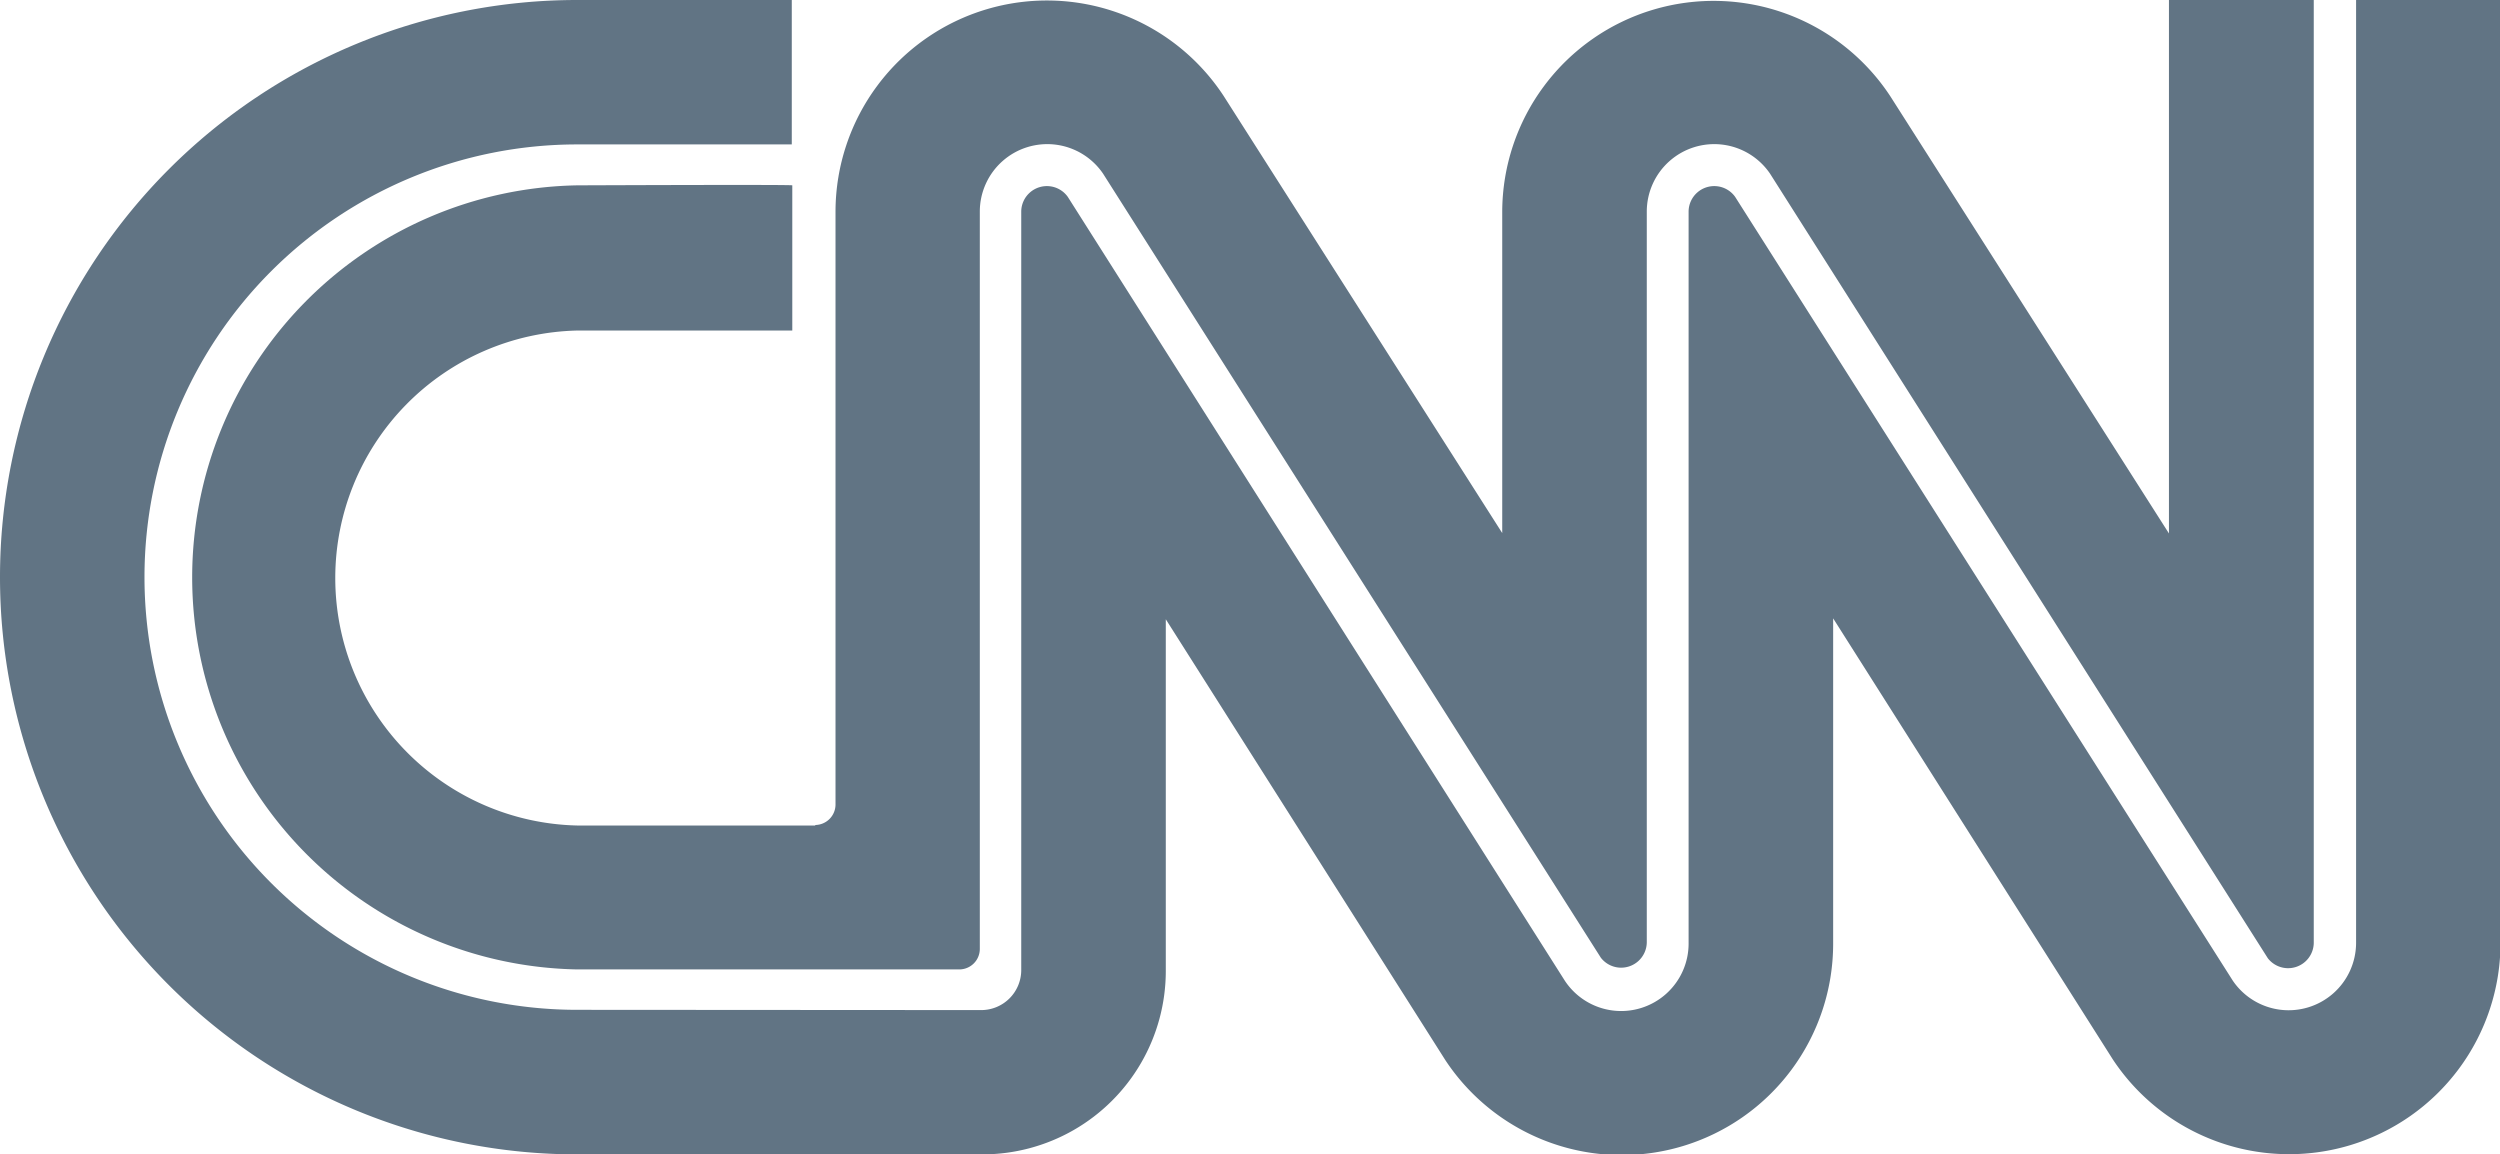
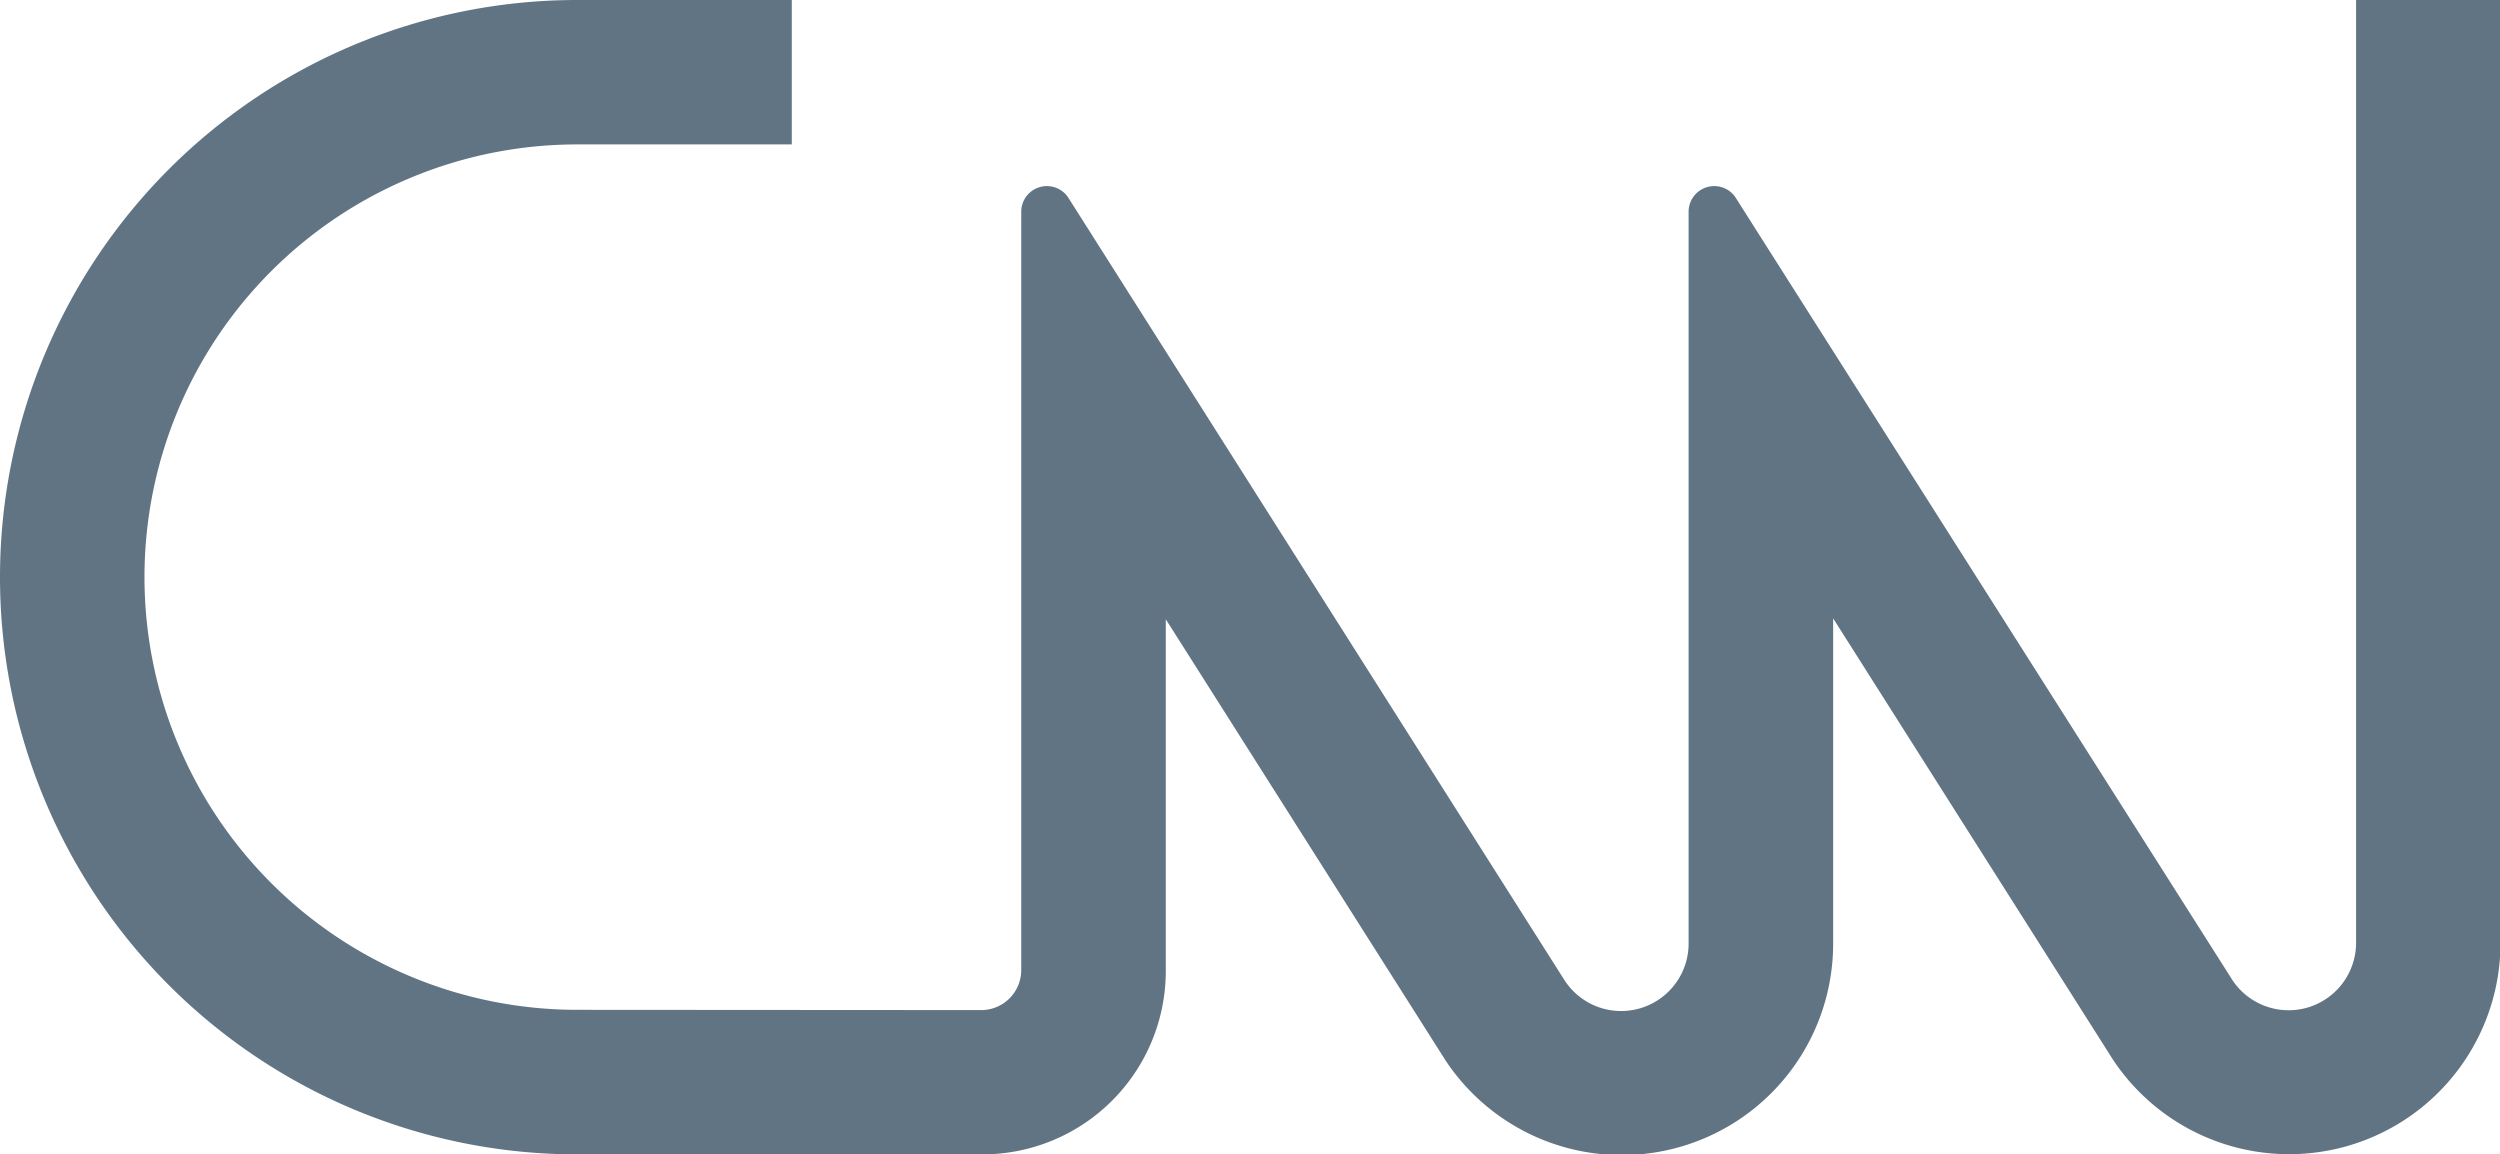
<svg xmlns="http://www.w3.org/2000/svg" viewBox="0 0 194.91 90">
  <defs>
    <style>.\32 67c11be-37e8-40cf-9f5d-541d237bd796{fill:#617484;fill-rule:evenodd;}</style>
  </defs>
  <title>cnn-logo-nb</title>
  <g id="d917b039-7067-46ad-8ef6-4941423f2cdc" data-name="Layer 2">
    <g id="0a97f6a3-74d9-4b12-864d-59d6f17fe0cc" data-name="Layer 1">
      <path class="267c11be-37e8-40cf-9f5d-541d237bd796" d="M61.73,0S45,0,45,0A45,45,0,0,0,45,90l31.54,0a14.3,14.3,0,0,0,14.35-14.3l0-27.42,21.8,34.38a16.48,16.48,0,0,0,30.23-9.07V48.21l21.8,34.38a16.48,16.48,0,0,0,30.23-9.07V0H183.69V73.52a5.26,5.26,0,0,1-9.61,2.94l-38.8-61.11a2,2,0,0,0-3.63,1.13v57A5.26,5.26,0,0,1,122,76.46L83.25,15.35a2,2,0,0,0-3.63,1.13V75.63a3.12,3.12,0,0,1-3.12,3.12L45,78.73a33.73,33.73,0,0,1,0-67.47H61.73V0Z" />
-       <path class="267c11be-37e8-40cf-9f5d-541d237bd796" d="M63.54,64.32a1.6,1.6,0,0,0,1.6-1.6V16.48a16.48,16.48,0,0,1,30.26-9l21.72,34.08,0-25.05a16.48,16.48,0,0,1,30.26-9l21.72,34.08V0h11.29l0,73.52a2,2,0,0,1-3.58,1.19L138,13.54a5.26,5.26,0,0,0-9.61,2.94v57a2,2,0,0,1-3.58,1.19L86,13.54a5.26,5.26,0,0,0-9.61,2.94l0,57.5a1.6,1.6,0,0,1-1.6,1.6H45a30.57,30.57,0,0,1,0-61.13s16.77-.07,16.77,0V25.77H45a19.3,19.3,0,0,0,0,38.59l18.58,0Z" />
    </g>
  </g>
</svg>